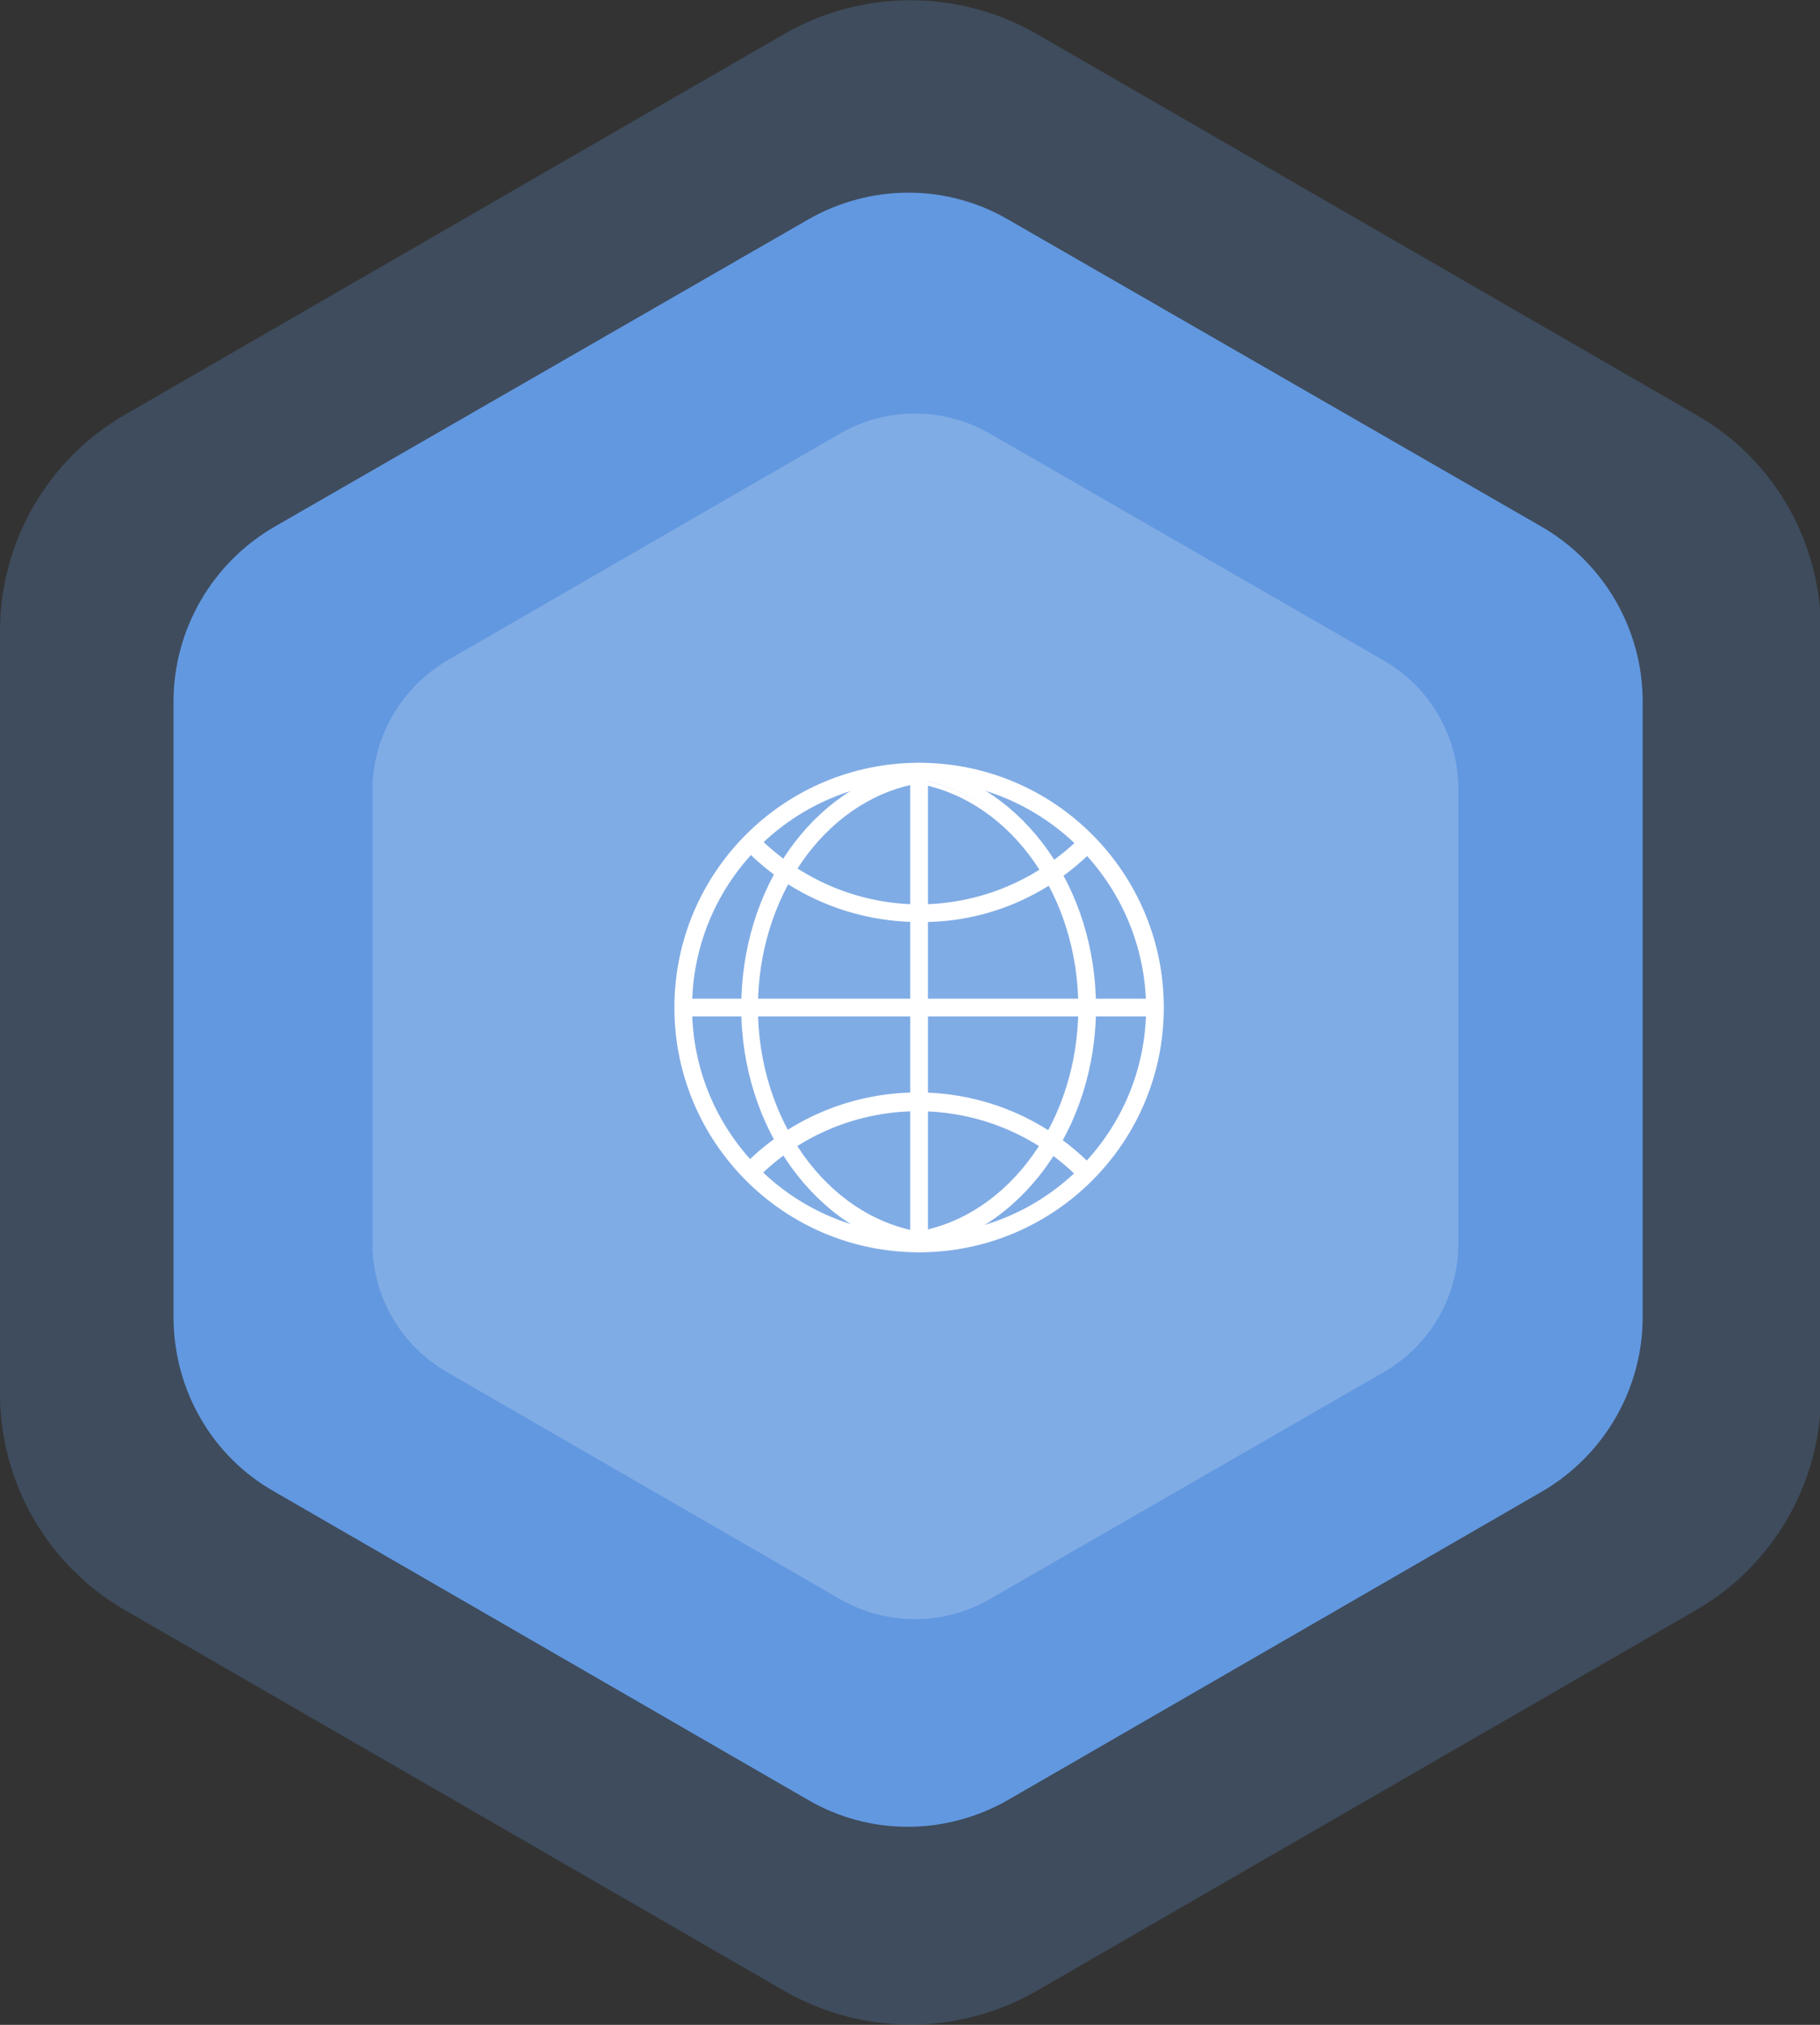
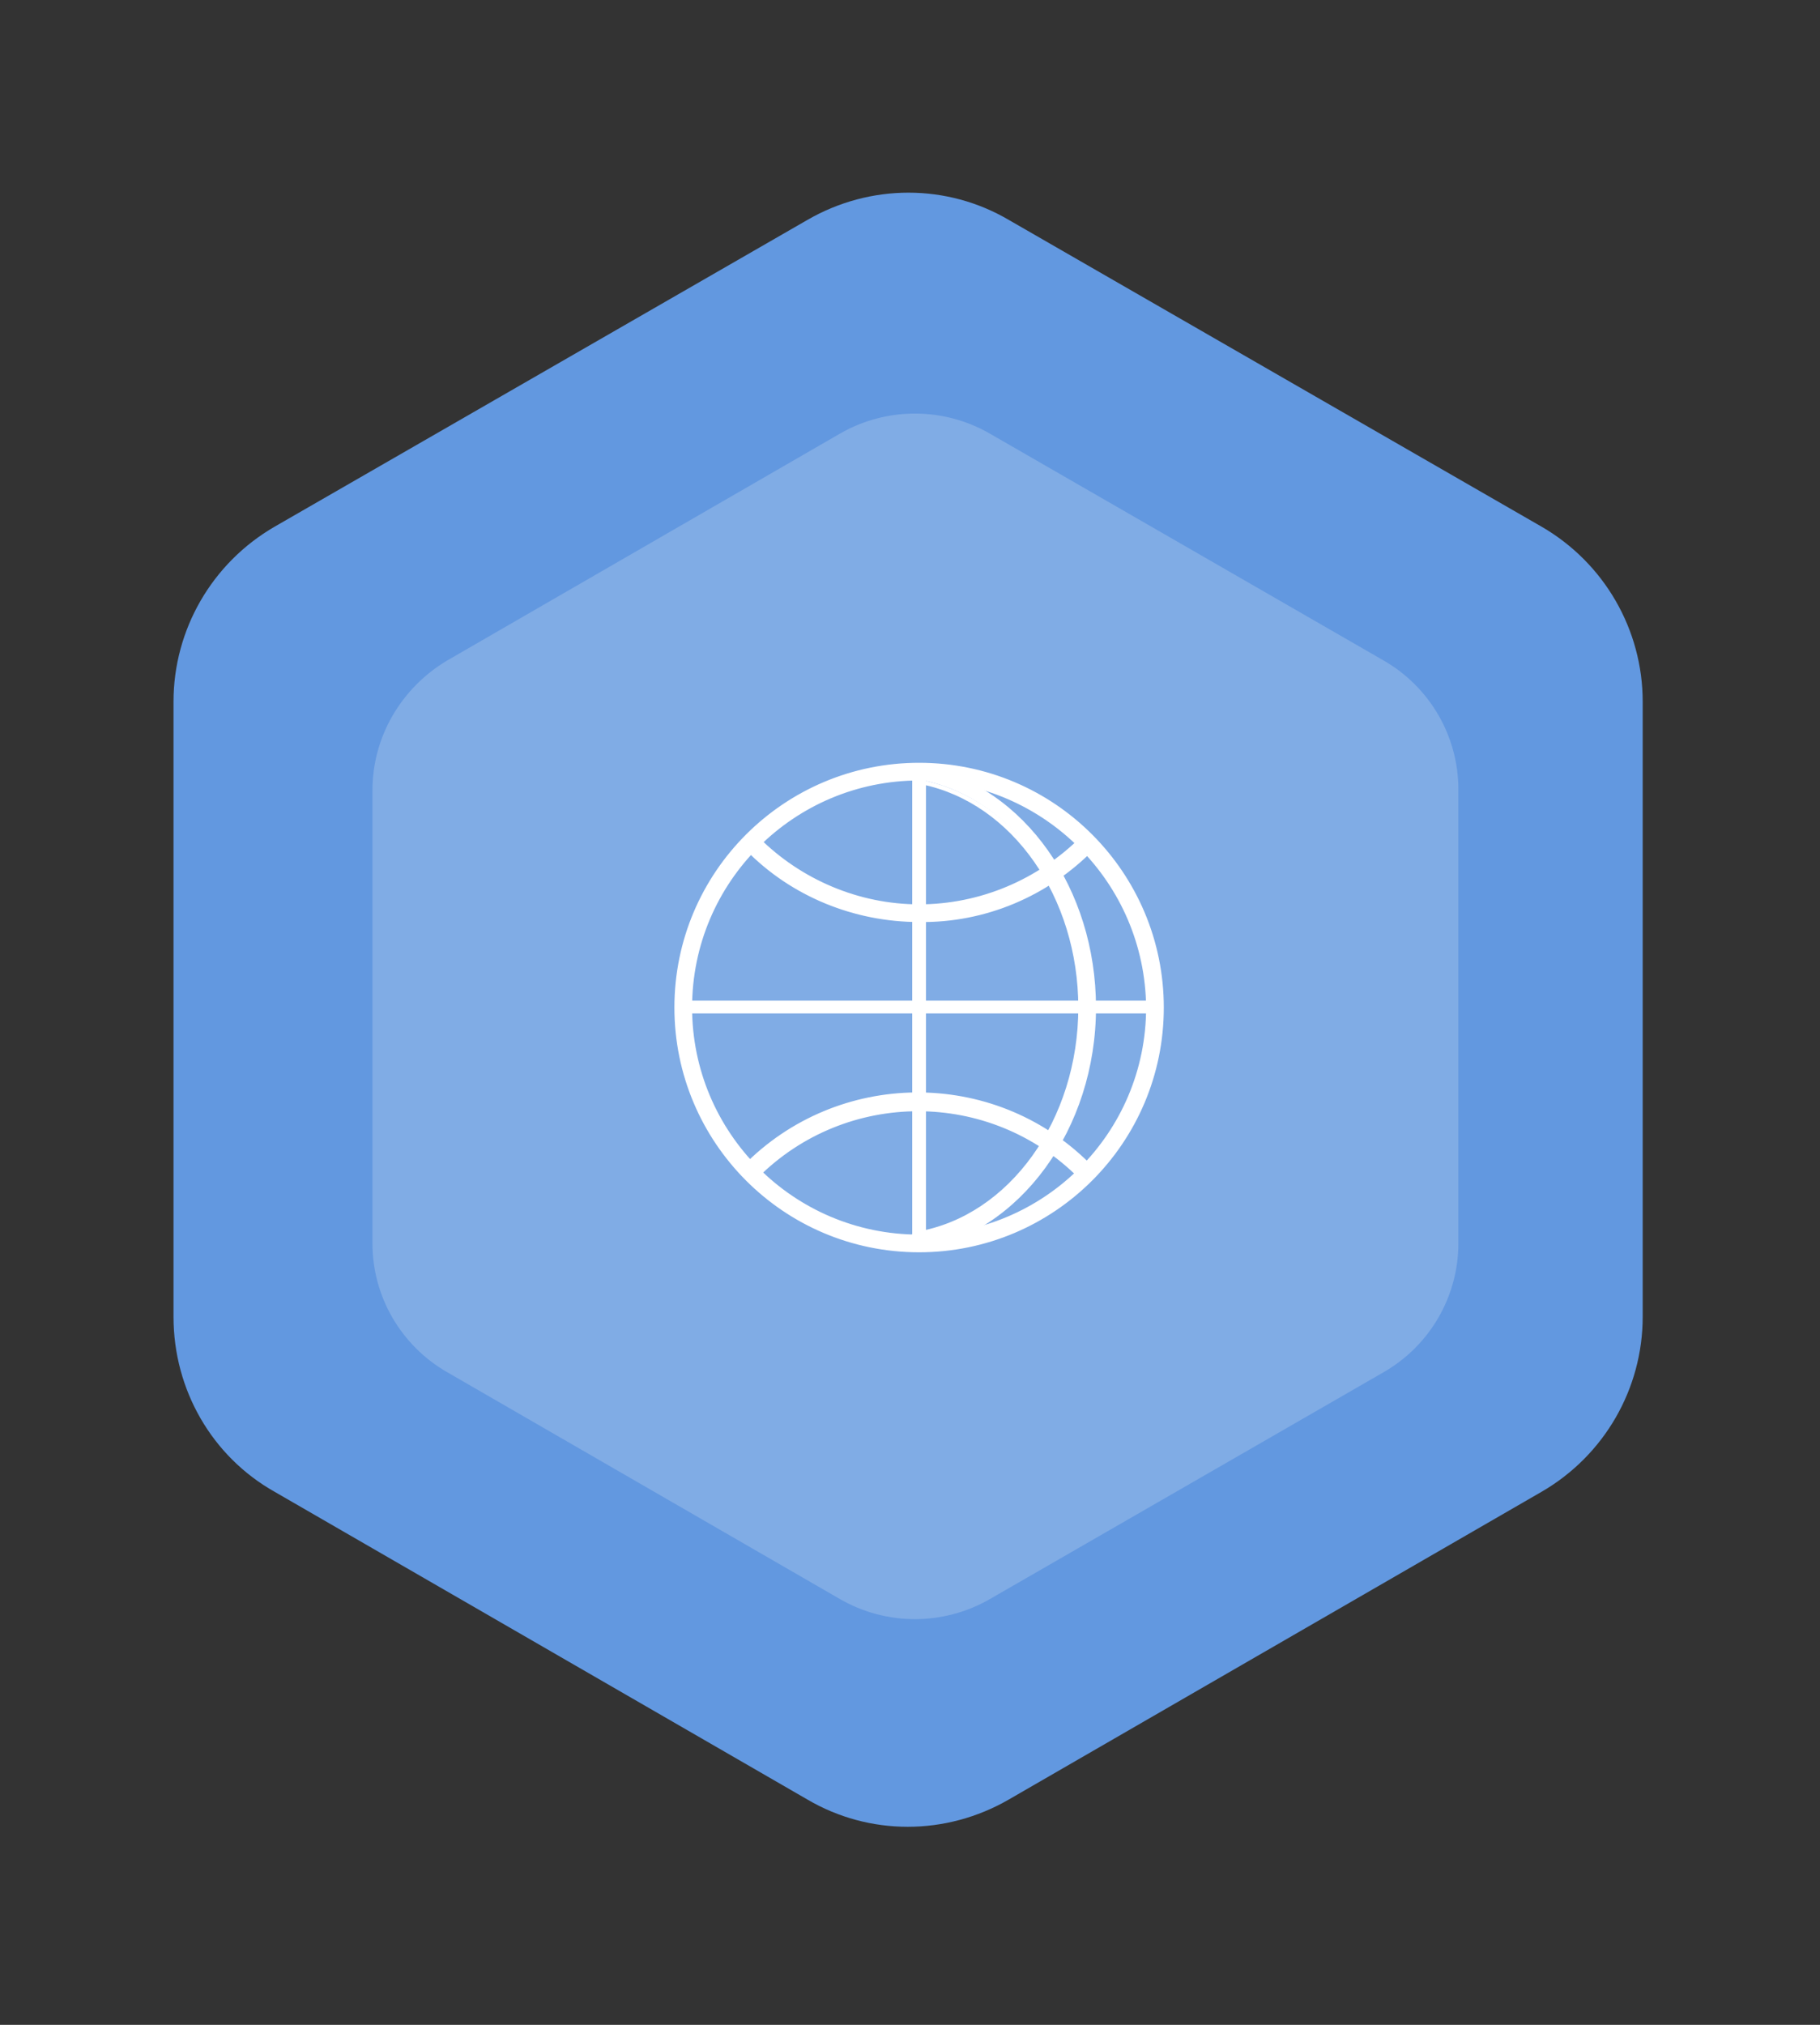
<svg xmlns="http://www.w3.org/2000/svg" xmlns:xlink="http://www.w3.org/1999/xlink" version="1.1" id="Group_9611" x="0px" y="0px" viewBox="0 0 185.2 206" style="enable-background:new 0 0 185.2 206;" xml:space="preserve">
  <rect x="0" y="0" width="185.2" height="206" fill="#333333" stroke="none" />
  <style type="text/css">
	.st0{opacity:0.248;}
	.st1{clip-path:url(#SVGID_00000145744681425208567940000013888765654882824864_);}
	.st2{fill:#6298E0;}
	.st3{opacity:0.998;}
	.st4{clip-path:url(#SVGID_00000076600764905135215740000006640304880422820748_);}
	.st5{opacity:0.2;fill:#FCFCFC;enable-background:new    ;}
	.st6{clip-path:url(#SVGID_00000070828328968623166560000005604069888128427688_);}
	.st7{fill:#FFFFFF;}
</style>
  <g id="Group_9609" transform="translate(0 0)" class="st0">
    <g>
      <defs>
        <rect id="SVGID_1_" width="185.2" height="206" />
      </defs>
      <clipPath id="SVGID_00000051385137519281194840000001365593951859270813_">
        <use xlink:href="#SVGID_1_" style="overflow:visible;" />
      </clipPath>
      <g id="Group_9525" style="clip-path:url(#SVGID_00000051385137519281194840000001365593951859270813_);">
-         <path id="Path_8261" class="st2" d="M12.7,42.2L79.9,3.4c7.9-4.5,17.6-4.5,25.5,0l67.2,38.8c7.9,4.5,12.7,12.9,12.7,22v77.6     c0,9.1-4.9,17.5-12.7,22l-67.2,38.8c-7.9,4.5-17.6,4.5-25.5,0l-67.2-38.8C4.9,159.3,0,150.9,0,141.8V64.2     C0,55.1,4.9,46.7,12.7,42.2" />
-       </g>
+         </g>
    </g>
  </g>
  <g id="Group_9610" transform="translate(17.657 19.576)" class="st3">
    <g>
      <defs>
        <rect id="SVGID_00000106118554292833401410000001656170803104677555_" x="0" y="0" width="149.5" height="166.3" />
      </defs>
      <clipPath id="SVGID_00000124847705708886440220000002983247149949495221_">
        <use xlink:href="#SVGID_00000106118554292833401410000001656170803104677555_" style="overflow:visible;" />
      </clipPath>
      <g id="Group_9525-2" style="clip-path:url(#SVGID_00000124847705708886440220000002983247149949495221_);">
        <path id="Path_8261-2" class="st2" d="M10.3,34L64.5,2.8c6.4-3.7,14.2-3.7,20.5,0L139.2,34c6.4,3.7,10.3,10.5,10.3,17.8v62.6     c0,7.3-3.9,14.1-10.3,17.8L85,163.5c-6.4,3.7-14.2,3.7-20.5,0l-54.2-31.3C3.9,128.6,0,121.8,0,114.4V51.8     C0,44.5,3.9,37.7,10.3,34" />
      </g>
    </g>
  </g>
  <path id="Path_8362" class="st5" d="M45.5,67.2l40-23.1c4.7-2.7,10.5-2.7,15.2,0l40.1,23.1c4.7,2.7,7.6,7.7,7.6,13.1v46.2  c0,5.4-2.9,10.4-7.6,13.1l-40.1,23.1c-4.7,2.7-10.5,2.7-15.2,0l-40-23.1c-4.7-2.7-7.6-7.7-7.6-13.1V80.4C37.9,75,40.8,70,45.5,67.2" />
  <g id="Group_9615" transform="translate(667.026 1139.104)">
    <g>
      <defs>
        <rect id="SVGID_00000141435108269045560420000004600228147094481341_" x="-598.4" y="-1061.5" width="49.8" height="49.8" />
      </defs>
      <clipPath id="SVGID_00000098185757743921769220000005072083924373602199_">
        <use xlink:href="#SVGID_00000141435108269045560420000004600228147094481341_" style="overflow:visible;" />
      </clipPath>
      <g id="Group_9614" transform="translate(0 0)" style="clip-path:url(#SVGID_00000098185757743921769220000005072083924373602199_);">
        <path id="Path_8363" class="st7" d="M-573.5-1011.9c-13.6,0-24.7-11-24.7-24.7s11-24.7,24.7-24.7s24.7,11,24.7,24.7     C-548.9-1023-559.9-1011.9-573.5-1011.9 M-573.5-1059.9c-12.9,0-23.3,10.4-23.3,23.3c0,12.9,10.4,23.3,23.3,23.3     s23.3-10.4,23.3-23.3l0,0C-550.2-1049.5-560.7-1059.9-573.5-1059.9" />
        <path id="Path_8364" class="st7" d="M-573.5-1011.7c-13.8,0-24.9-11.2-24.9-24.9c0-13.8,11.2-24.9,24.9-24.9     c13.8,0,24.9,11.2,24.9,24.9c0,0,0,0,0,0C-548.6-1022.8-559.8-1011.7-573.5-1011.7 M-573.5-1061c-13.5,0-24.4,10.9-24.4,24.4     c0,13.5,10.9,24.4,24.4,24.4c13.5,0,24.4-10.9,24.4-24.4C-549.1-1050.1-560-1061-573.5-1061 M-573.5-1013     c-13,0-23.6-10.6-23.6-23.6c0-13,10.6-23.6,23.6-23.6s23.6,10.6,23.6,23.6c0,0,0,0,0,0C-550-1023.6-560.5-1013-573.5-1013      M-573.5-1059.7c-12.7,0-23.1,10.3-23.1,23.1c0,12.7,10.3,23.1,23.1,23.1c12.7,0,23.1-10.3,23.1-23.1     C-550.5-1049.3-560.8-1059.6-573.5-1059.7" />
        <path id="Path_8365" class="st7" d="M-573.6-1012.2c-0.4,0-0.7-0.3-0.7-0.7c0-0.3,0.2-0.6,0.6-0.7c9.5-1.6,16.7-11.5,16.7-23.1     c0-11.4-6.7-21-16-23c-0.4-0.1-0.6-0.5-0.5-0.8c0.1-0.3,0.4-0.6,0.8-0.5c9.9,2.1,17.1,12.3,17.1,24.3c0,12.2-7.6,22.7-17.8,24.4     C-573.5-1012.2-573.6-1012.2-573.6-1012.2" />
        <path id="Path_8366" class="st7" d="M-573.6-1011.9c-0.4,0-0.8-0.3-0.9-0.8c-0.1-0.5,0.3-1,0.8-1.1c9.4-1.6,16.4-11.4,16.4-22.8     c0-11.2-6.7-20.8-15.9-22.7c-0.5-0.1-0.8-0.6-0.7-1.1c0.1-0.5,0.6-0.8,1.1-0.7c0,0,0,0,0,0c10,2.1,17.3,12.4,17.3,24.5     c0,12.3-7.7,22.9-18,24.7C-573.5-1011.9-573.6-1011.9-573.6-1011.9 M-573-1060.6c-0.1,0-0.2,0-0.2,0.1c-0.2,0.1-0.2,0.4-0.1,0.6     c0.1,0.1,0.2,0.2,0.3,0.2c9.4,2,16.2,11.7,16.2,23.2c0,11.7-7.2,21.7-16.9,23.3c-0.1,0-0.2,0.1-0.3,0.2c-0.1,0.2-0.1,0.4,0.1,0.6     c0.1,0.1,0.2,0.1,0.3,0.1c10-1.7,17.6-12.1,17.6-24.2C-556-1048.4-563.1-1058.6-573-1060.6C-572.9-1060.6-573-1060.6-573-1060.6" />
-         <path id="Path_8367" class="st7" d="M-573.5-1012.2c0,0-0.1,0-0.1,0c-10.1-1.7-17.7-12.2-17.7-24.4c0-12,7.2-22.2,17-24.3     c0.4-0.1,0.7,0.1,0.8,0.5c0.1,0.4-0.1,0.7-0.5,0.8c0,0,0,0,0,0c-9.3,2-16,11.6-16,23c0,11.5,7.1,21.5,16.6,23.1     c0.4,0.1,0.6,0.4,0.5,0.8C-572.9-1012.4-573.2-1012.2-573.5-1012.2" />
-         <path id="Path_8368" class="st7" d="M-573.5-1011.9c-0.1,0-0.1,0-0.2,0c-10.2-1.8-17.9-12.4-17.9-24.7c0-12.1,7.2-22.4,17.2-24.5     c0.5-0.1,1,0.3,1,0.8c0.1,0.5-0.2,0.9-0.7,1c-9.1,1.9-15.8,11.5-15.8,22.7c0,11.4,7,21.2,16.4,22.8c0.5,0.1,0.8,0.6,0.8,1.1     C-572.7-1012.2-573.1-1011.9-573.5-1011.9 M-574.1-1060.6C-574.2-1060.6-574.2-1060.6-574.1-1060.6c-9.8,2.1-16.9,12.2-16.9,24     c0,12.1,7.5,22.4,17.5,24.2c0.2,0.1,0.4-0.1,0.5-0.3c0,0,0,0,0-0.1c0-0.1,0-0.2-0.1-0.3c-0.1-0.1-0.2-0.2-0.3-0.2     c-9.6-1.6-16.8-11.7-16.8-23.3c0-11.5,6.8-21.2,16.2-23.2c0.2,0,0.4-0.3,0.3-0.5c0,0,0,0,0,0     C-573.8-1060.5-573.9-1060.6-574.1-1060.6" />
        <path id="Path_8369" class="st7" d="M-573.5-1045.5c-6.5,0-12.8-2.6-17.4-7.2l0.9-0.9c4.4,4.4,10.3,6.8,16.5,6.8     c6.3,0,12.3-2.5,16.6-7l1,0.9C-560.5-1048.2-566.9-1045.5-573.5-1045.5" />
        <path id="Path_8370" class="st7" d="M-573.5-1045.3c-6.6,0-13-2.6-17.6-7.3c-0.1-0.1-0.1-0.3,0-0.4l0.9-0.9     c0.1-0.1,0.3-0.1,0.4,0c4.3,4.3,10.2,6.8,16.3,6.8c6.2,0,12.1-2.5,16.5-6.9c0.1-0.1,0.3-0.1,0.3,0c0,0,0,0,0,0l1,0.9     c0,0,0.1,0.1,0.1,0.2c0,0.1,0,0.1-0.1,0.2C-560.4-1047.9-566.8-1045.2-573.5-1045.3 M-590.6-1052.7c4.6,4.5,10.7,7,17.1,7     c6.5,0,12.7-2.5,17.2-7.1l-0.6-0.6c-4.4,4.4-10.4,6.9-16.7,6.9c-6.2,0-12.1-2.4-16.5-6.7L-590.6-1052.7z" />
        <path id="Path_8371" class="st7" d="M-590.2-1019.3l-1-0.9c9.5-9.7,25.1-9.9,34.9-0.3c0.1,0.1,0.1,0.1,0.2,0.2l-0.9,0.9     c-9.1-9.1-23.9-9.1-33,0C-590.1-1019.4-590.1-1019.4-590.2-1019.3" />
        <path id="Path_8372" class="st7" d="M-590.2-1019.1c-0.1,0-0.1,0-0.2-0.1l-1-0.9c-0.1-0.1-0.1-0.3,0-0.4c0,0,0,0,0,0     c9.6-9.8,25.4-10,35.2-0.3c0.1,0.1,0.1,0.1,0.2,0.2c0.1,0.1,0.1,0.3,0,0.4l-0.9,0.9c-0.1,0.1-0.3,0.1-0.4,0c0,0,0,0,0,0     c-9-9-23.6-9-32.6,0c-0.1,0.1-0.1,0.1-0.2,0.2C-590-1019.1-590.1-1019.1-590.2-1019.1L-590.2-1019.1z M-590.8-1020.3l0.6,0.6     c9.1-9.1,23.9-9.2,33.1-0.2l0.6-0.6C-566-1029.8-581.3-1029.7-590.8-1020.3" />
        <rect id="Rectangle_4096" x="-597.5" y="-1037.3" class="st7" width="48" height="1.3" />
-         <path id="Path_8373" class="st7" d="M-549.5-1035.7h-48c-0.1,0-0.2-0.1-0.2-0.2v-1.3c0-0.1,0.1-0.3,0.2-0.3c0,0,0,0,0,0h48     c0.1,0,0.3,0.1,0.2,0.3c0,0,0,0,0,0v1.3C-549.3-1035.8-549.4-1035.7-549.5-1035.7 M-597.3-1036.2h47.5v-0.8h-47.5V-1036.2z" />
        <path id="Path_8374" class="st7" d="M-573.5-1011.9c-0.4,0-0.7-0.3-0.7-0.7c0,0,0,0,0,0v-48c0-0.4,0.3-0.7,0.7-0.7     s0.7,0.3,0.7,0.7v48C-572.9-1012.2-573.2-1011.9-573.5-1011.9C-573.5-1011.9-573.5-1011.9-573.5-1011.9" />
-         <path id="Path_8375" class="st7" d="M-573.5-1011.7c-0.5,0-0.9-0.4-0.9-0.9v-48c0-0.5,0.4-0.9,0.9-0.9c0.5,0,0.9,0.4,0.9,0.9     c0,0,0,0,0,0.1v48C-572.6-1012.1-573-1011.7-573.5-1011.7 M-573.5-1061c-0.2,0-0.4,0.2-0.4,0.4v48c0,0.2,0.2,0.4,0.4,0.4     c0.2,0,0.4-0.2,0.4-0.4v-48C-573.1-1060.8-573.3-1061-573.5-1061C-573.5-1061-573.5-1061-573.5-1061" />
      </g>
    </g>
  </g>
</svg>